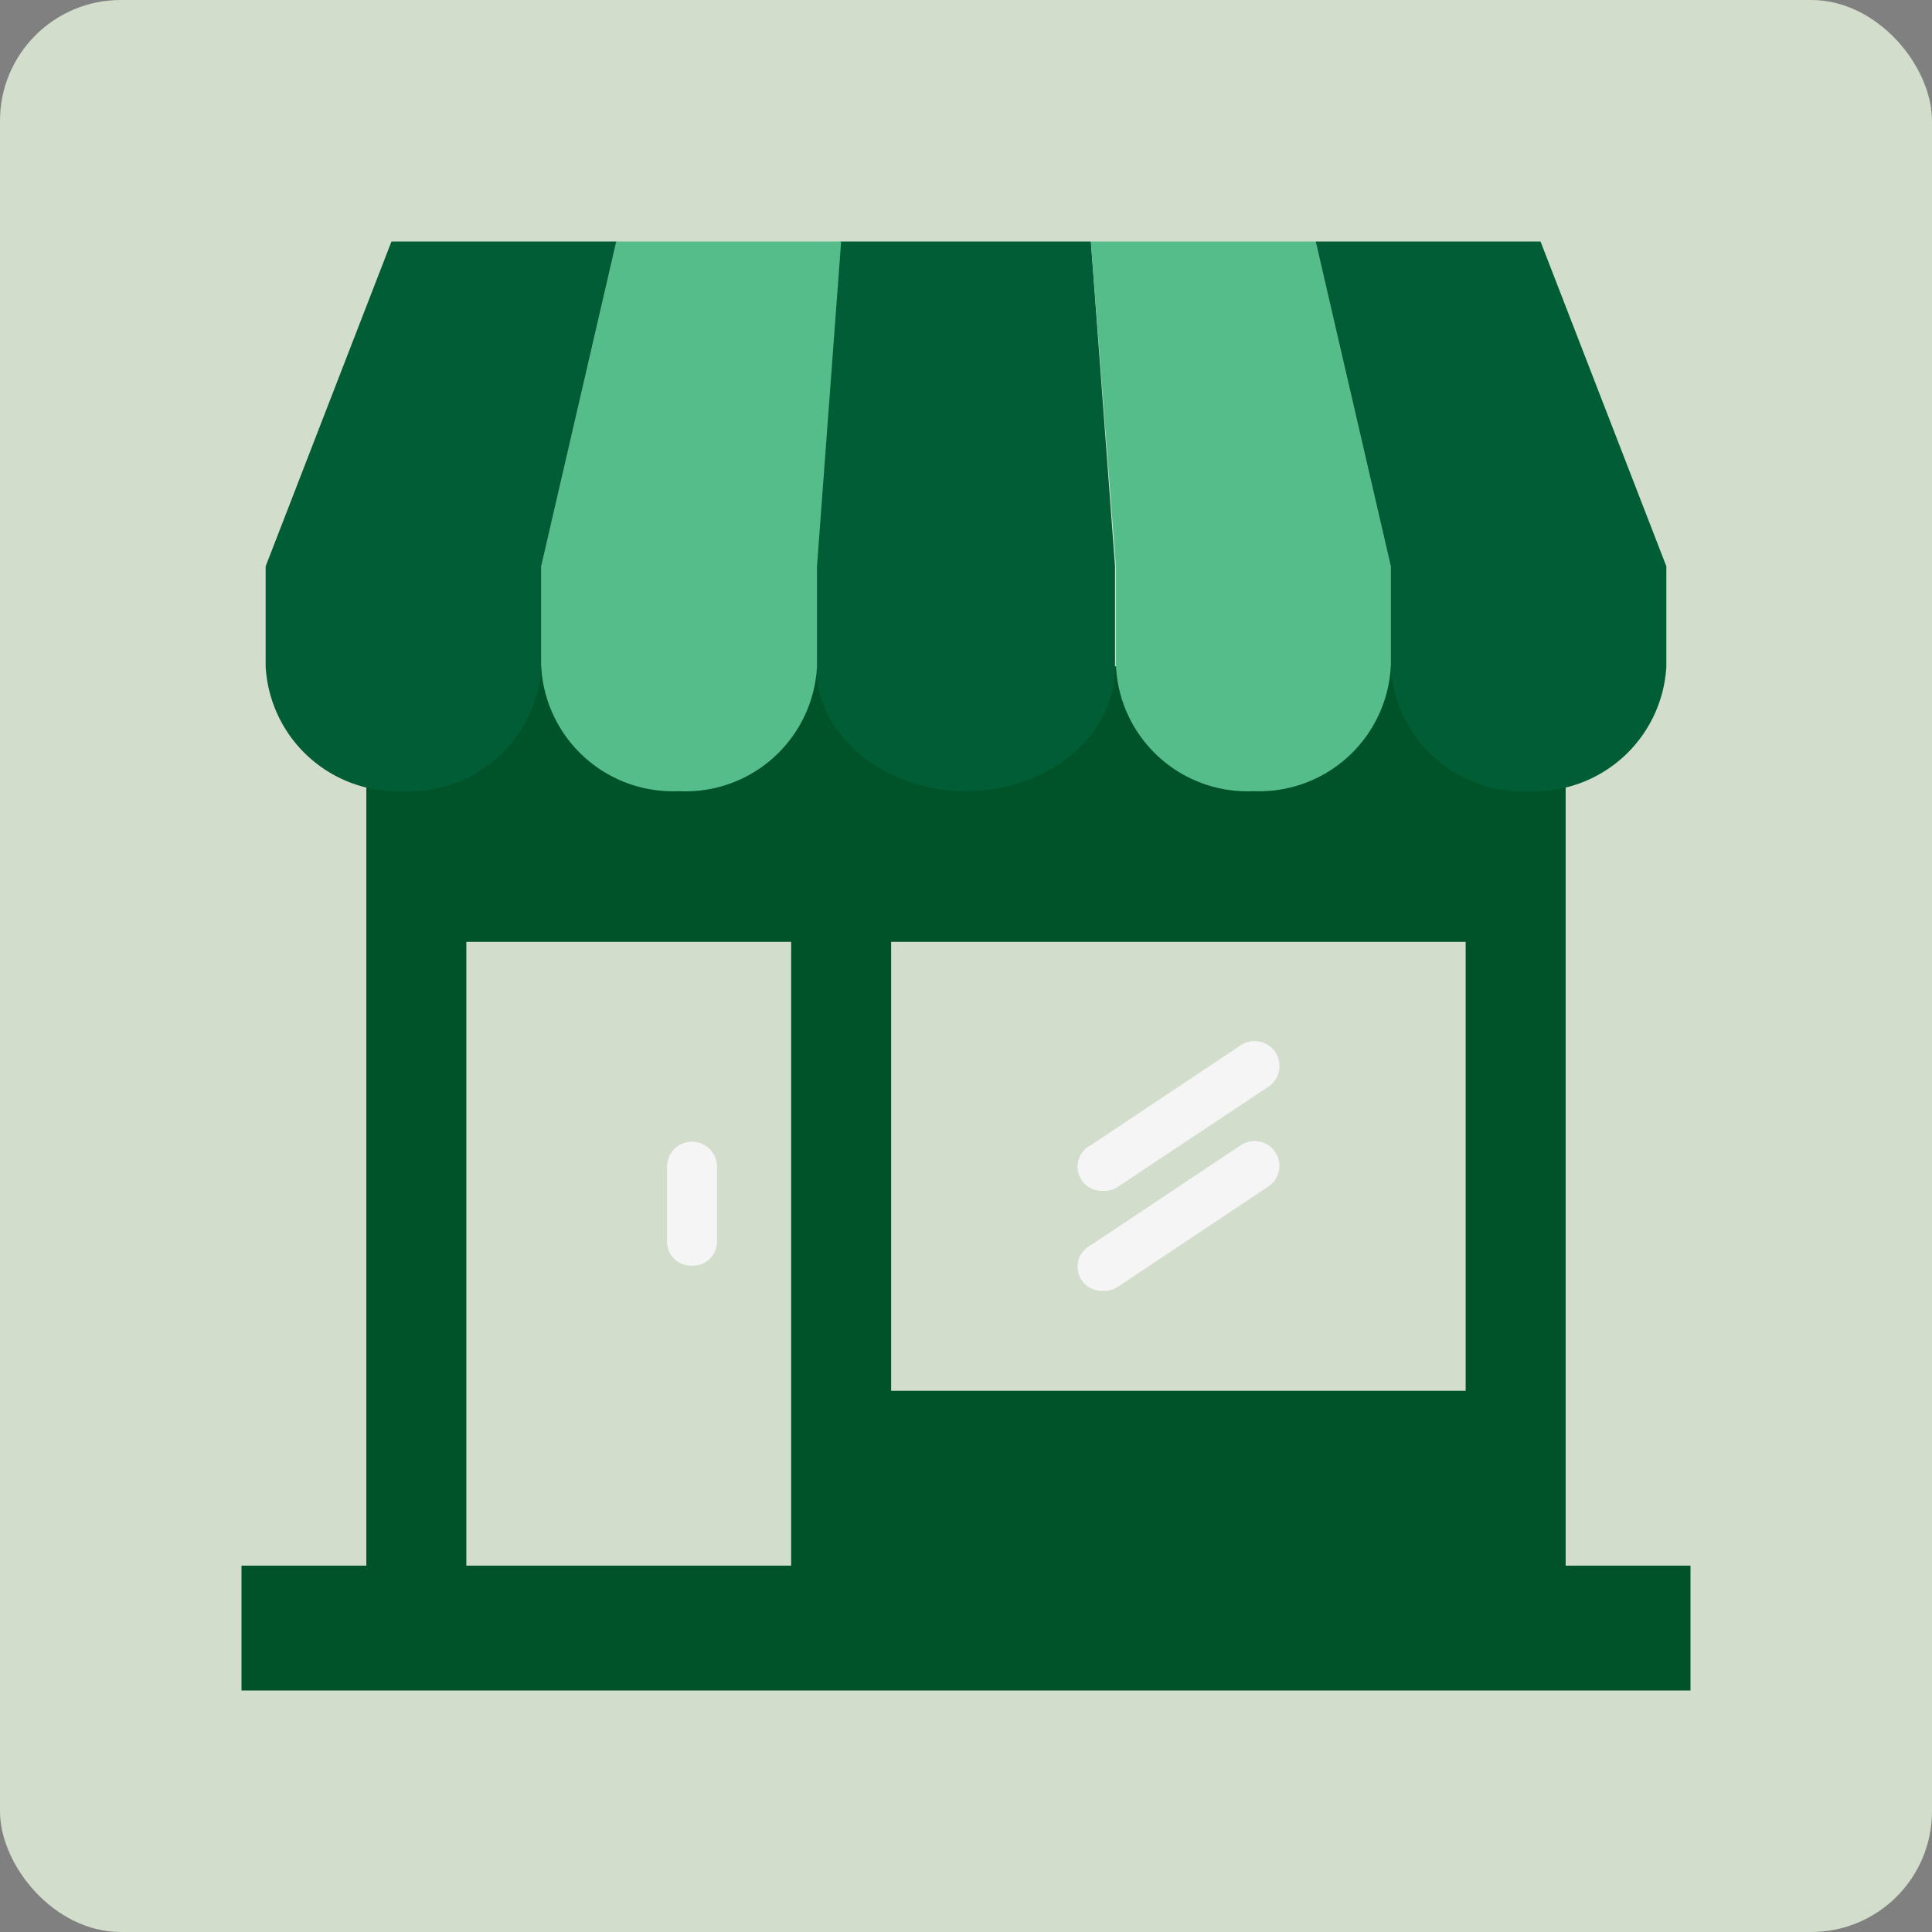
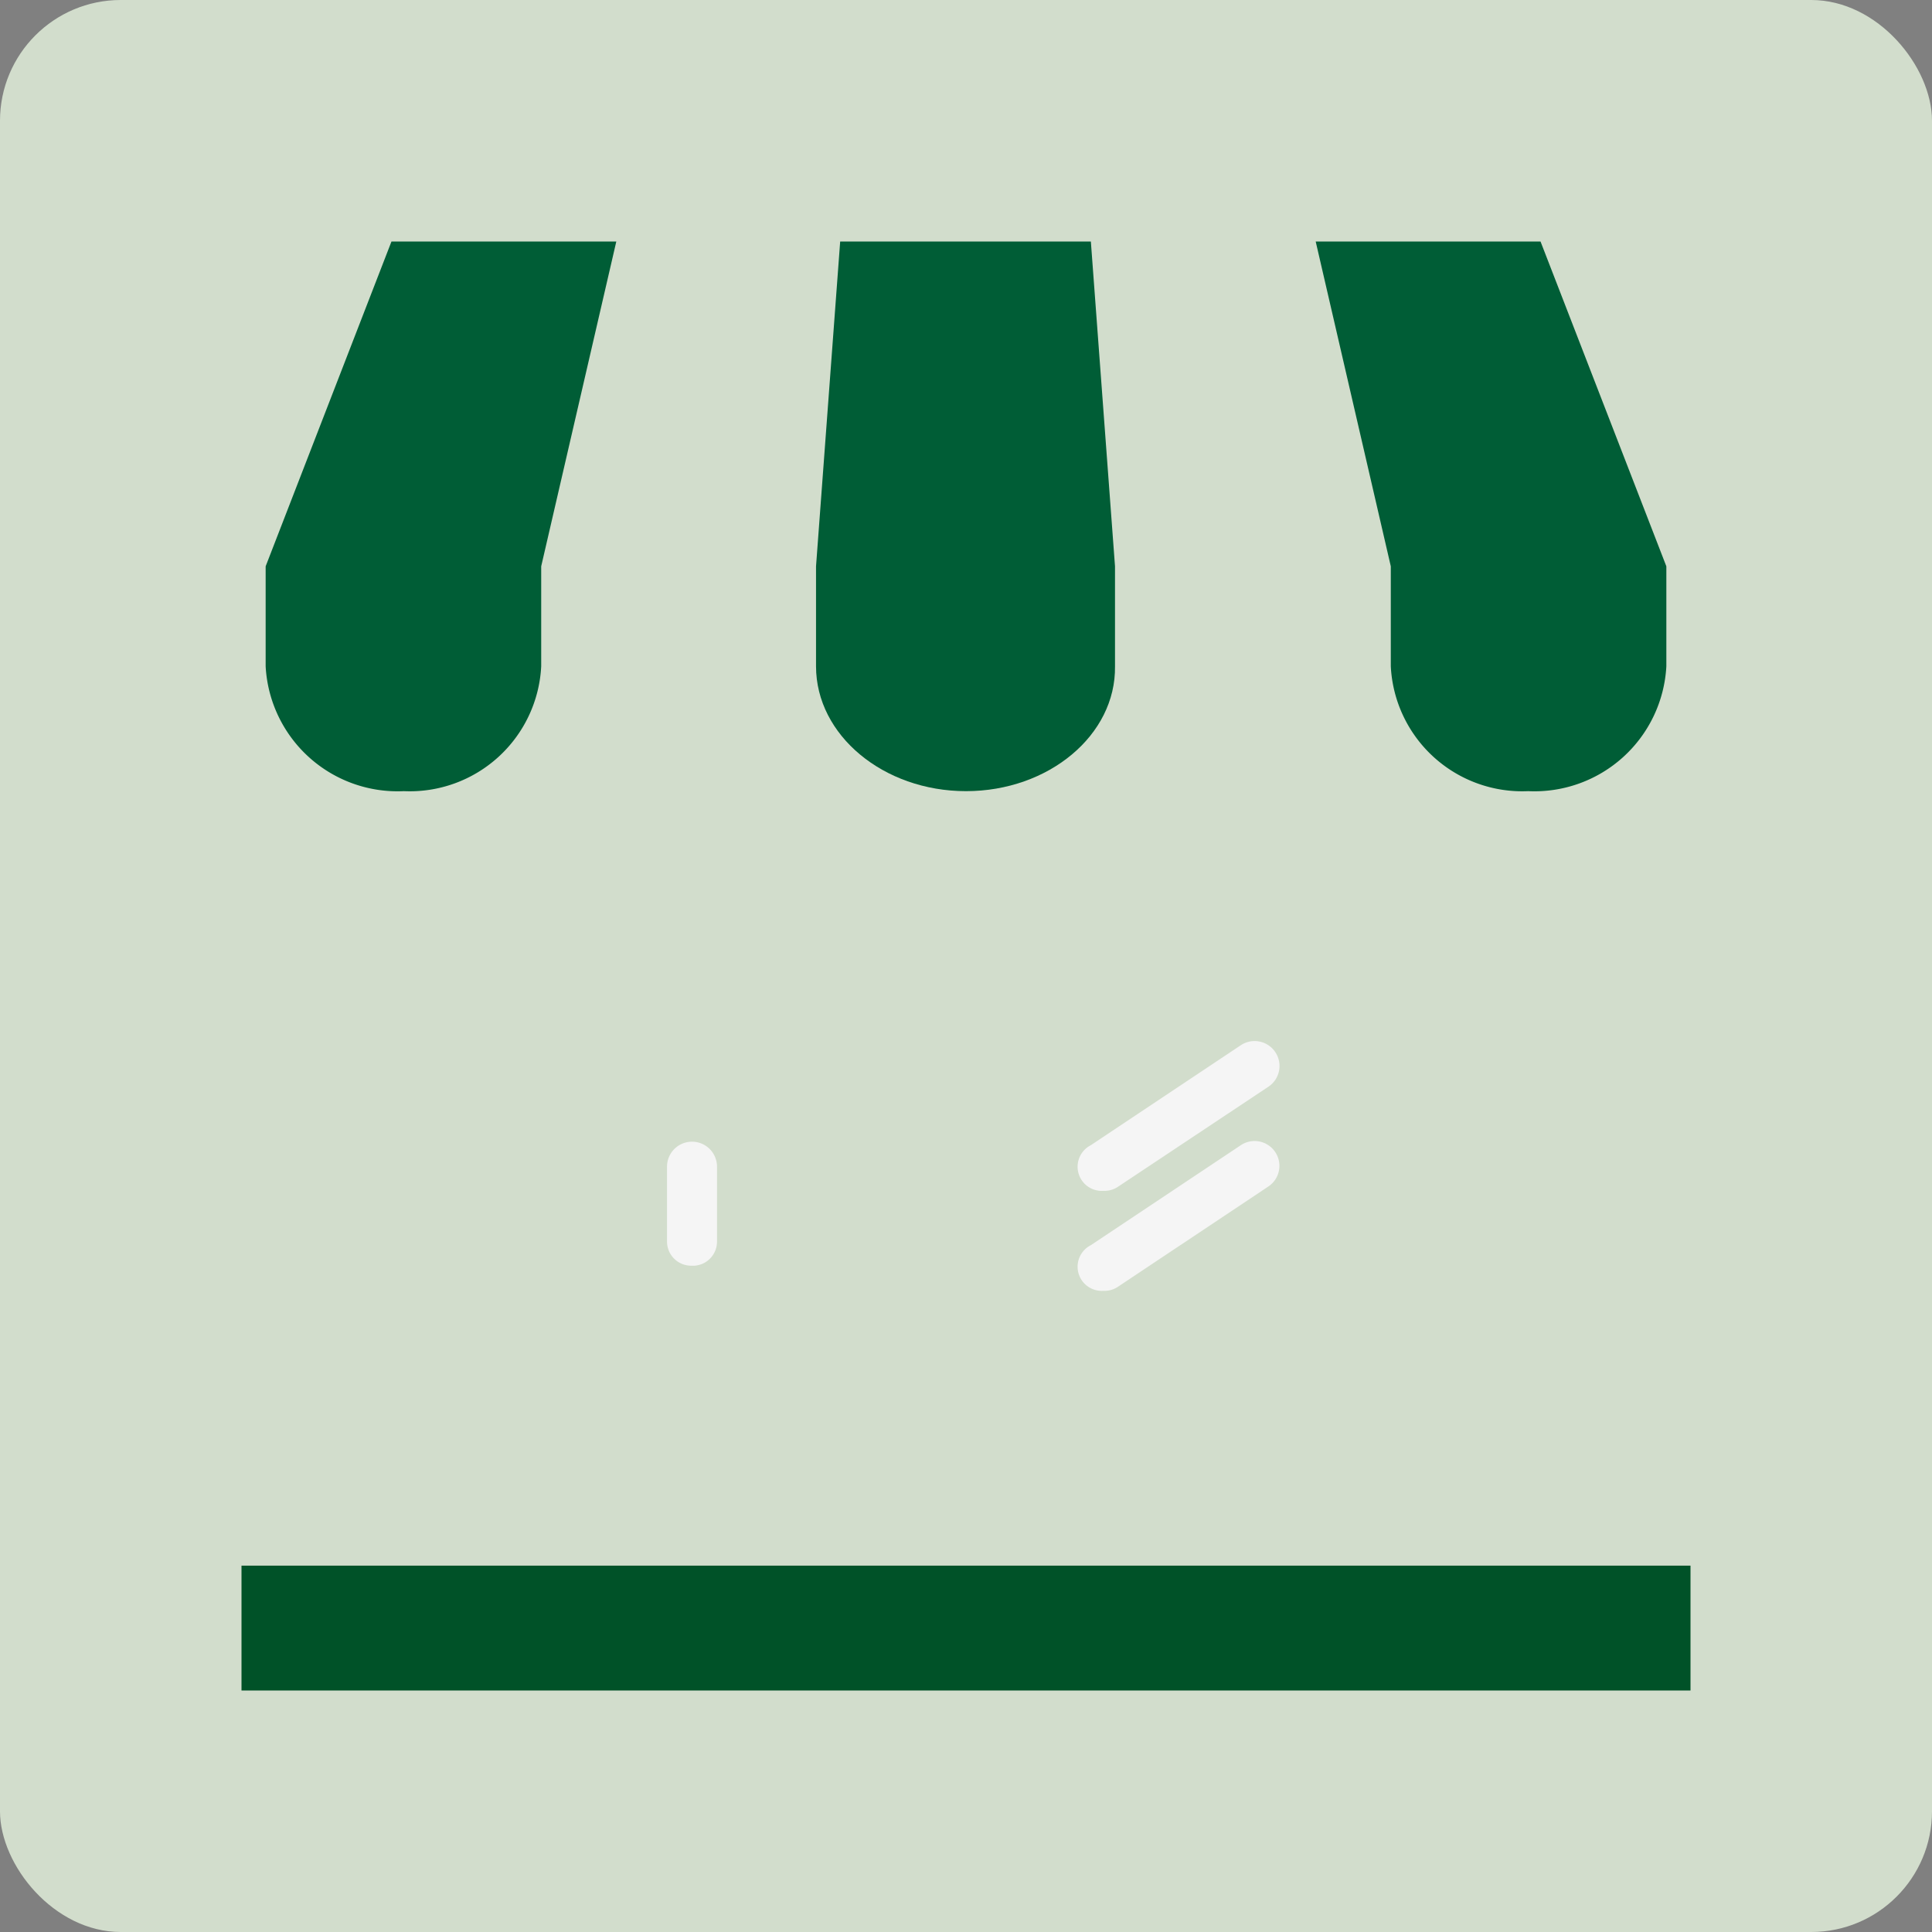
<svg xmlns="http://www.w3.org/2000/svg" viewBox="0 0 80 80">
  <rect x="0" y="0" width="80" height="80" fill="#808080" stroke="none" />
  <defs>
    <style>.a6ca2913-1d16-4d07-b0cb-c0f4167d378a{fill:#d2ddcc;}.b8f16b7e-f769-4200-a610-e755f04b775b{fill:#005228;}.b541af1b-923c-4da9-9b9c-a5890c8ec1ad{fill:#005d36;}.fae7d904-01a3-4ed0-ae1b-d4ddd1ed836b{fill:#54bd8a;}.a933591a-9cdd-431c-9167-5478ee3b1077{fill:#f5f5f5;}</style>
  </defs>
  <g id="af991fc8-6162-40e0-8b97-a7a63dfb3b82" data-name="Layer 2">
    <g id="a57b5248-00c5-4326-879c-90473b0b00d6" data-name="screenshot">
      <rect class="a6ca2913-1d16-4d07-b0cb-c0f4167d378a" width="80" height="80" rx="5" />
-       <path class="b8f16b7e-f769-4200-a610-e755f04b775b" d="M15.17,27.59H64.83V65.86H15.17Z" />
      <path class="b541af1b-923c-4da9-9b9c-a5890c8ec1ad" d="M40,32.76c-3.42,0-6.21-2.32-6.21-5.17V23.45l1-13.45H45.17l1,13.45v4.14C46.21,30.44,43.42,32.76,40,32.76Z" />
      <path class="a6ca2913-1d16-4d07-b0cb-c0f4167d378a" d="M19.31,39H32.76V65.86H19.31Z" />
      <path class="b8f16b7e-f769-4200-a610-e755f04b775b" d="M10,64.83H70V70H10Z" />
-       <path class="fae7d904-01a3-4ed0-ae1b-d4ddd1ed836b" d="M28.1,32.76a5.46,5.46,0,0,1-5.69-5.17V23.45L25.52,10h9.31l-1,13.45v4.14A5.45,5.45,0,0,1,28.1,32.76Z" />
      <path class="b541af1b-923c-4da9-9b9c-a5890c8ec1ad" d="M16.72,32.76A5.47,5.47,0,0,1,11,27.59V23.45L16.21,10h9.31L22.41,23.45v4.14A5.45,5.45,0,0,1,16.72,32.76Z" />
-       <path class="fae7d904-01a3-4ed0-ae1b-d4ddd1ed836b" d="M51.9,32.76a5.45,5.45,0,0,1-5.69-5.17V23.45L45.17,10h9.31l3.11,13.45v4.14A5.46,5.46,0,0,1,51.9,32.76Z" />
      <path class="b541af1b-923c-4da9-9b9c-a5890c8ec1ad" d="M63.28,32.76a5.45,5.45,0,0,1-5.69-5.17V23.45L54.48,10h9.31L69,23.45v4.14A5.47,5.47,0,0,1,63.28,32.76Z" />
      <path class="a933591a-9cdd-431c-9167-5478ee3b1077" d="M28.62,52.41a1,1,0,0,1-1-1v-3.1a1,1,0,1,1,2.07,0v3.1A1,1,0,0,1,28.62,52.41Z" />
      <path class="a6ca2913-1d16-4d07-b0cb-c0f4167d378a" d="M36.9,39H60.69V57.59H36.9Z" />
      <path class="a933591a-9cdd-431c-9167-5478ee3b1077" d="M45.69,53.45a1,1,0,0,1-.52-1.89l6.21-4.14a1,1,0,0,1,1.14,1.71l-6.21,4.14A1,1,0,0,1,45.69,53.45Zm0-4.14a1,1,0,0,1-.52-1.89l6.21-4.14A1,1,0,0,1,52.52,45l-6.21,4.13A1,1,0,0,1,45.69,49.31Z" />
    </g>
  </g>
</svg>